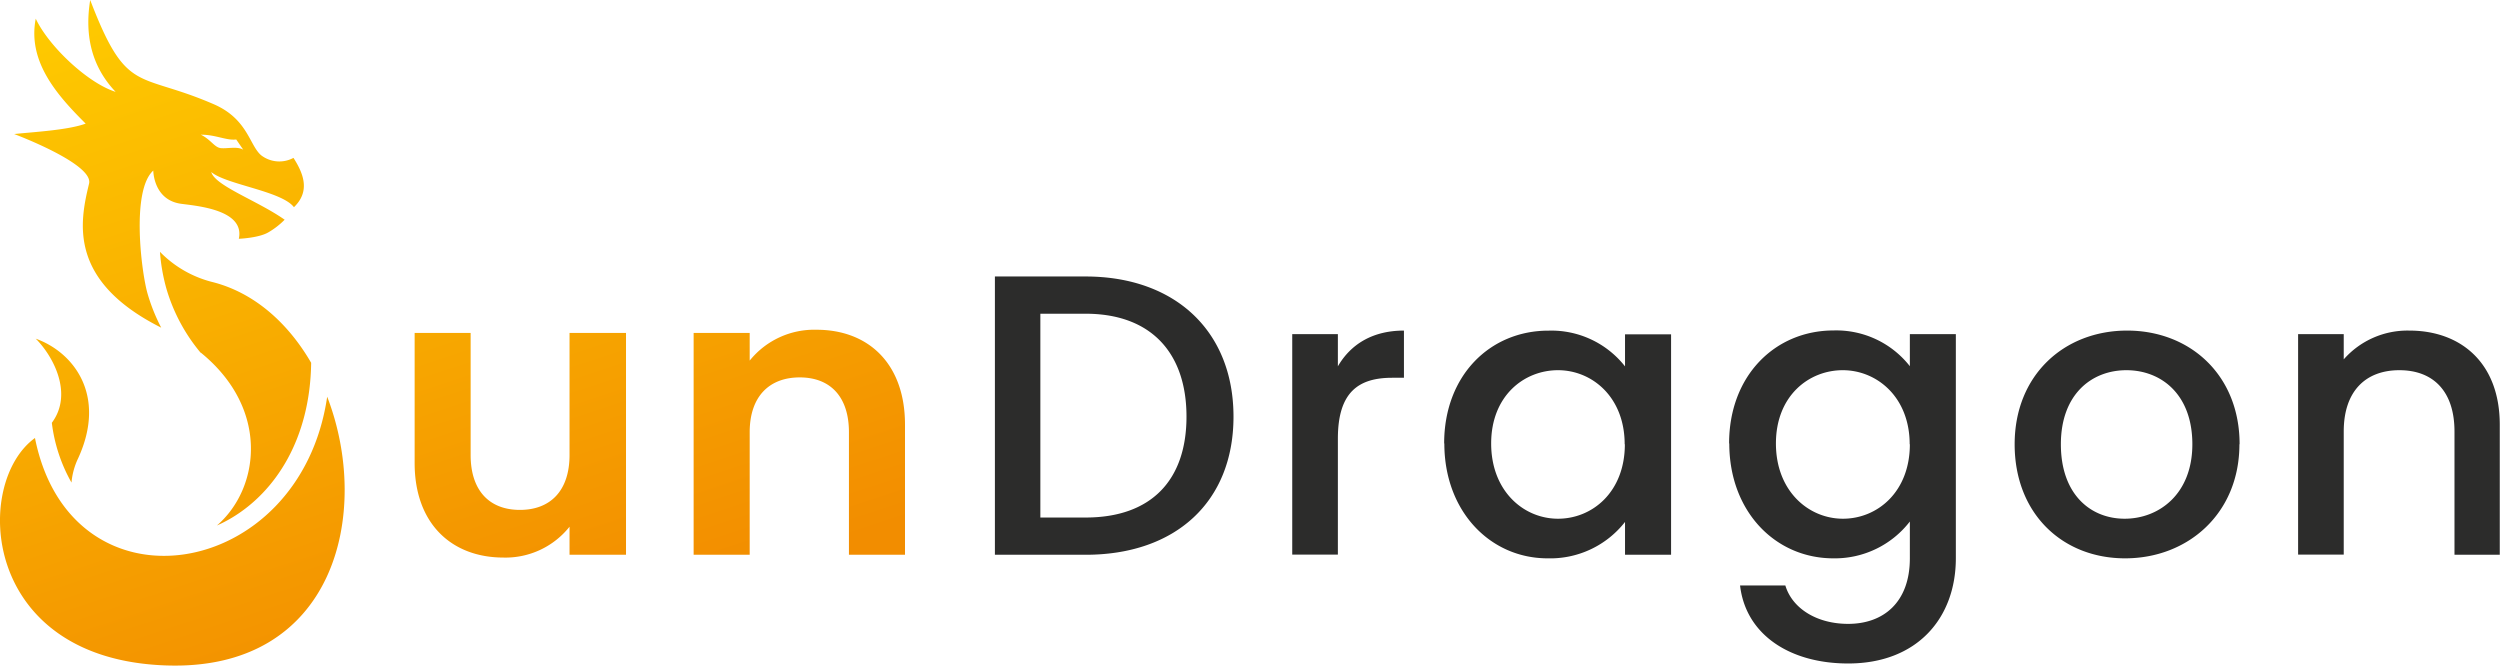
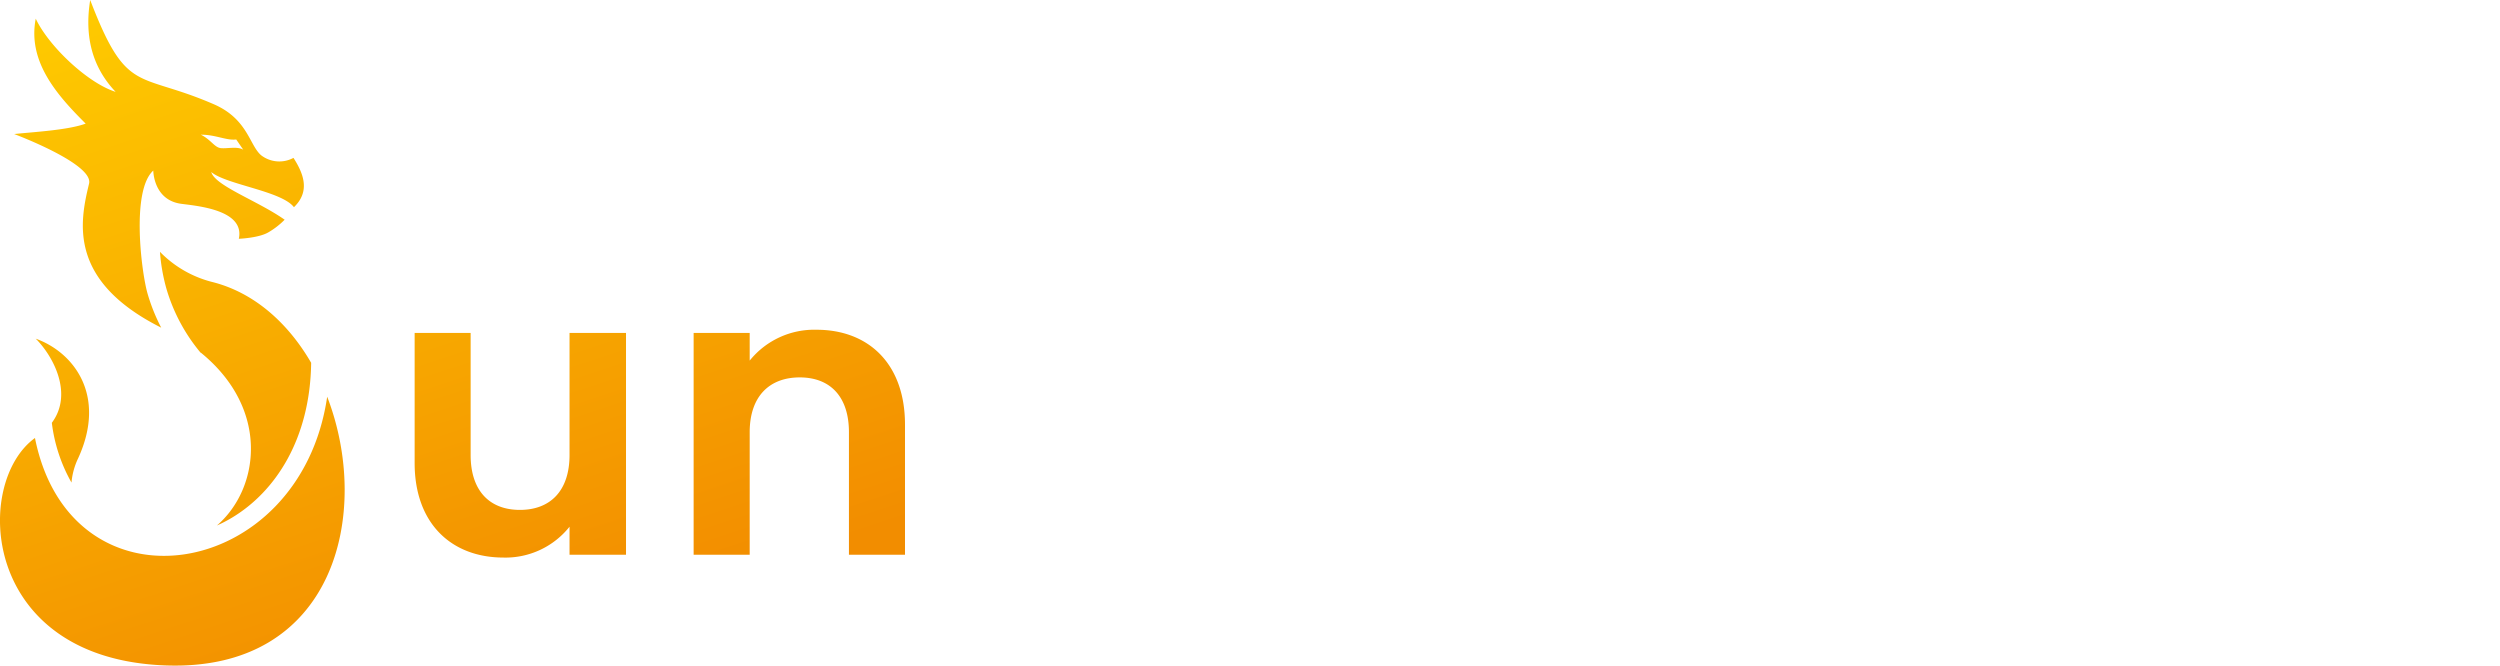
<svg xmlns="http://www.w3.org/2000/svg" viewBox="0 0 419.64 111.72">
  <defs>
    <style>.cls-1{fill-rule:evenodd;fill:url(#Gradient_bez_nazwy_32);}.cls-2{fill:#2c2c2b;}</style>
    <linearGradient id="Gradient_bez_nazwy_32" x1="85.75" y1="109.17" x2="44.72" y2="-15.26" gradientUnits="userSpaceOnUse">
      <stop offset="0" stop-color="#f28d00" />
      <stop offset="1" stop-color="#ffcd00" />
    </linearGradient>
  </defs>
  <g id="Warstwa_2" data-name="Warstwa 2">
    <g id="Warstwa_1-2" data-name="Warstwa 1">
      <path class="cls-1" d="M40.83,25.13l-1.18-1.72c-1.59.22-3.49-.82-5.93-.8,1.68.83,2.27,2.12,3.32,2.25s2.81-.34,3.79.27m-15.1,3.5s0,4.95,4.69,5.58c2.64.36,10.71,1,9.67,5.87,0,0,3.3-.12,4.94-1.07a13,13,0,0,0,2.75-2.13c-4.57-3.21-11.67-5.68-12.32-8C38,31,47.29,32.07,49.34,34.78c2.6-2.52,1.83-5.32-.08-8.28a5,5,0,0,1-5.39-.41c-2-1.63-2.24-6.11-8-8.6C23.08,11.94,21.29,16.05,15.14,0c-1,6.22.39,11.33,4.27,15.42C14.67,13.92,8.13,7.69,6,3.13,4.59,10.36,9.61,16,14.38,20.75c-3,1.11-8.88,1.41-12,1.75,0,0,13.37,5,12.57,8.32C13.38,37.29,11.39,47.13,27.06,55a30.85,30.85,0,0,1-2.31-5.78C23.73,45.63,22,32,25.73,28.63Zm8,30.58c11.63,9.48,9.84,22.82,2.68,29a23.19,23.19,0,0,0,2.52-1.31c7.34-4.4,13.13-13.26,13.3-26-3.81-6.58-9.42-11.68-16.38-13.51a18.64,18.64,0,0,1-9-5.12,31.09,31.09,0,0,0,1.07,6.14A29.75,29.75,0,0,0,33.68,59.21ZM12,81a11.85,11.85,0,0,1,1.12-4.08C18,66.27,12.27,59.09,6,56.85c3,3,6.3,9.3,2.7,14.12A26.93,26.93,0,0,0,12,81ZM142.5,93.12h9.41V71.28c0-10.28-6.18-15.93-14.85-15.93a13.9,13.9,0,0,0-11.22,5.18V55.89h-9.41V93.12h9.41V72.55c0-6,3.29-9.2,8.4-9.2s8.26,3.22,8.26,9.2ZM105.08,55.89H95.6V76.38c0,6-3.22,9.21-8.33,9.21S79,82.37,79,76.38V55.89H69.6V77.73c0,10.21,6.25,15.86,14.91,15.86A13.73,13.73,0,0,0,95.6,88.41v4.71h9.48ZM5.87,73.52c-10.42,7.53-9.14,37,21.82,38.17,28.5,1.11,34.77-25.57,27.23-45.1C50.38,97.67,11.91,103.75,5.87,73.52Z" />
-       <path class="cls-2" d="M412,93.12h7.6V71.28c0-10.35-6.52-15.79-15.19-15.79a14.26,14.26,0,0,0-11,4.83V56.09h-7.66v37h7.66V72.42c0-6.79,3.7-10.28,9.34-10.28S412,65.63,412,72.42ZM345.93,74.57c0-8.4,5.18-12.43,11-12.43S368,66.17,368,74.57s-5.64,12.5-11.36,12.5S345.93,83,345.93,74.57Zm30,0c0-11.63-8.33-19.08-18.88-19.08s-18.88,7.45-18.88,19.08,8,19.15,18.54,19.15S375.9,86.2,375.9,74.57Zm-55.35,0c0,8-5.45,12.5-11.23,12.5S298.1,82.43,298.1,74.44s5.51-12.3,11.22-12.3S320.55,66.64,320.55,74.57Zm-30.31-.13c0,11.42,7.73,19.28,17.47,19.28a15.91,15.91,0,0,0,12.84-6.18v6.18c0,7.39-4.44,11-10.35,11-5.31,0-9.41-2.62-10.55-6.45h-7.6c.94,8.2,8.27,13.1,18.15,13.1,11.55,0,18.07-7.59,18.07-17.67V56.09h-7.72v5.38a15.69,15.69,0,0,0-12.84-6C298,55.49,290.24,63,290.24,74.44Zm-17.53.13c0,8-5.44,12.5-11.22,12.5s-11.22-4.64-11.22-12.63,5.51-12.3,11.22-12.3S272.71,66.64,272.71,74.57Zm-30.3-.13c0,11.42,7.72,19.28,17.33,19.28a15.94,15.94,0,0,0,13-6.11v5.51h7.73v-37h-7.73v5.38a15.72,15.72,0,0,0-12.83-6C250.13,55.49,242.41,63,242.41,74.44Zm-17.87-.81c0-7.86,3.5-10.22,9.14-10.22h1.95V55.49c-5.24,0-8.93,2.28-11.09,6V56.09h-7.66v37h7.66ZM174.63,86.87V52.66h7.59c11,0,16.94,6.59,16.94,17.27s-5.92,16.94-16.94,16.94Zm7.59-40.46H167V93.12h15.25c15,0,24.8-8.81,24.8-23.19S197.21,46.41,182.22,46.41Z" />
    </g>
  </g>
</svg>